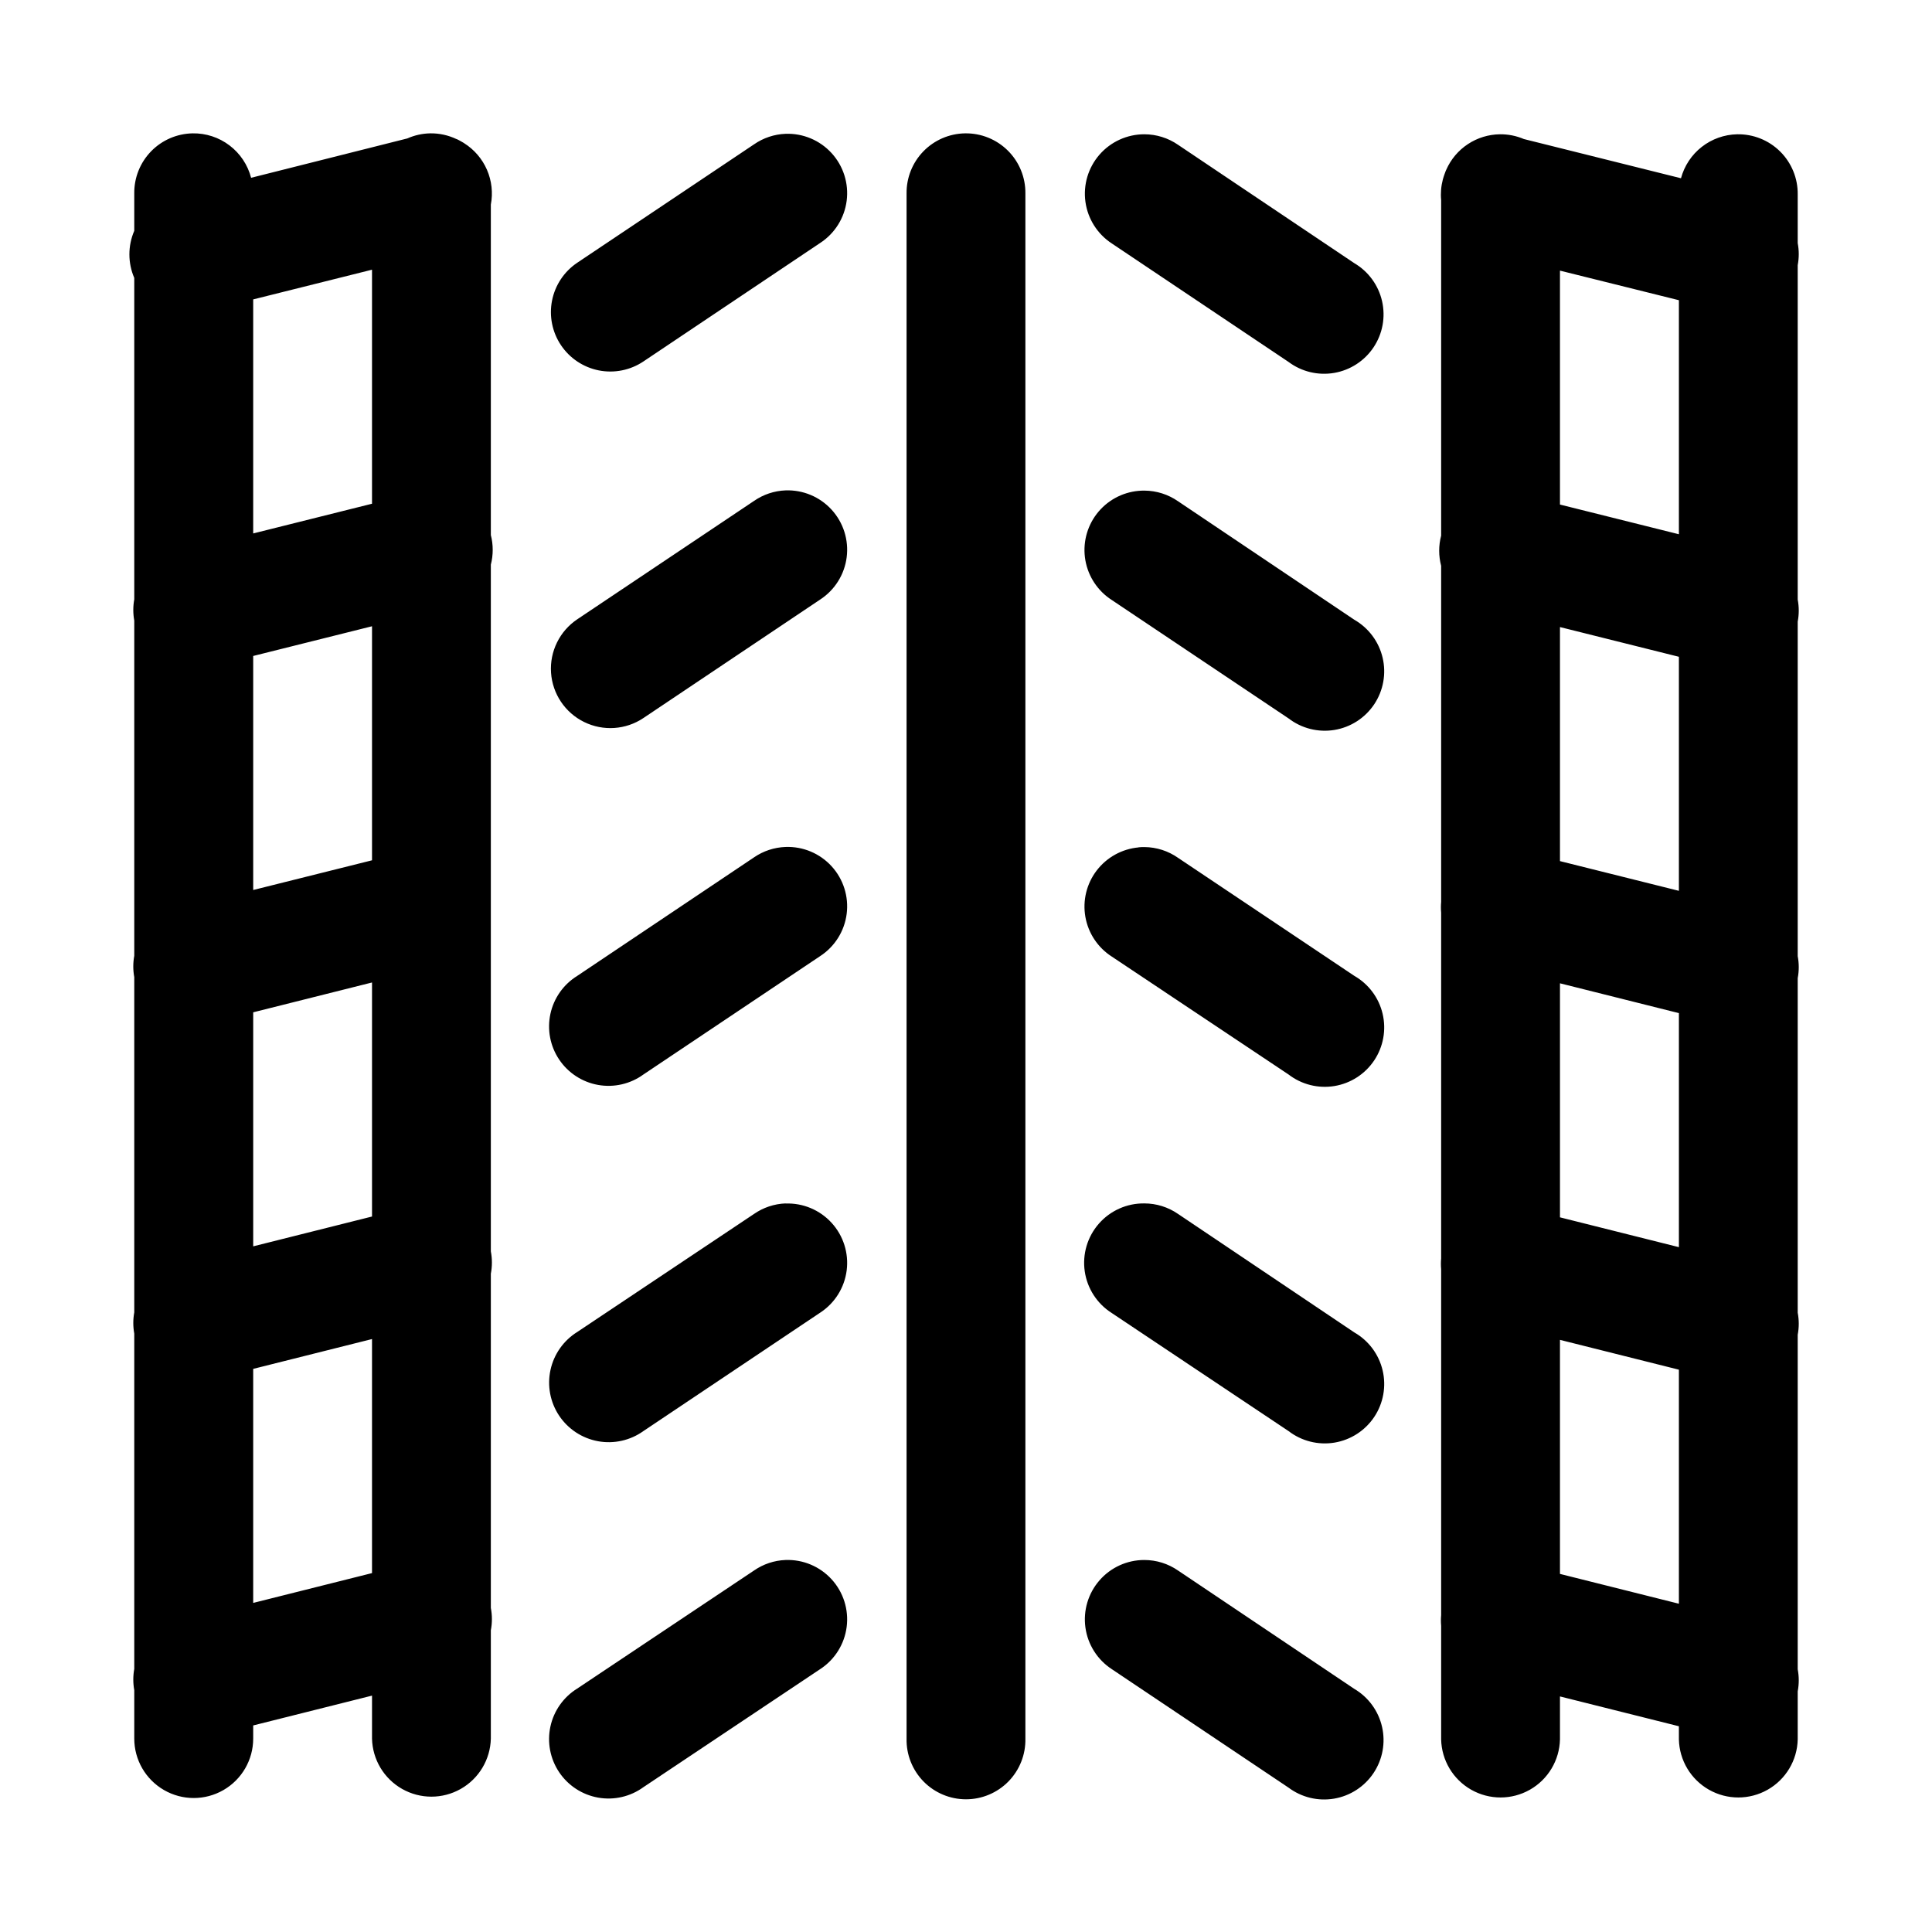
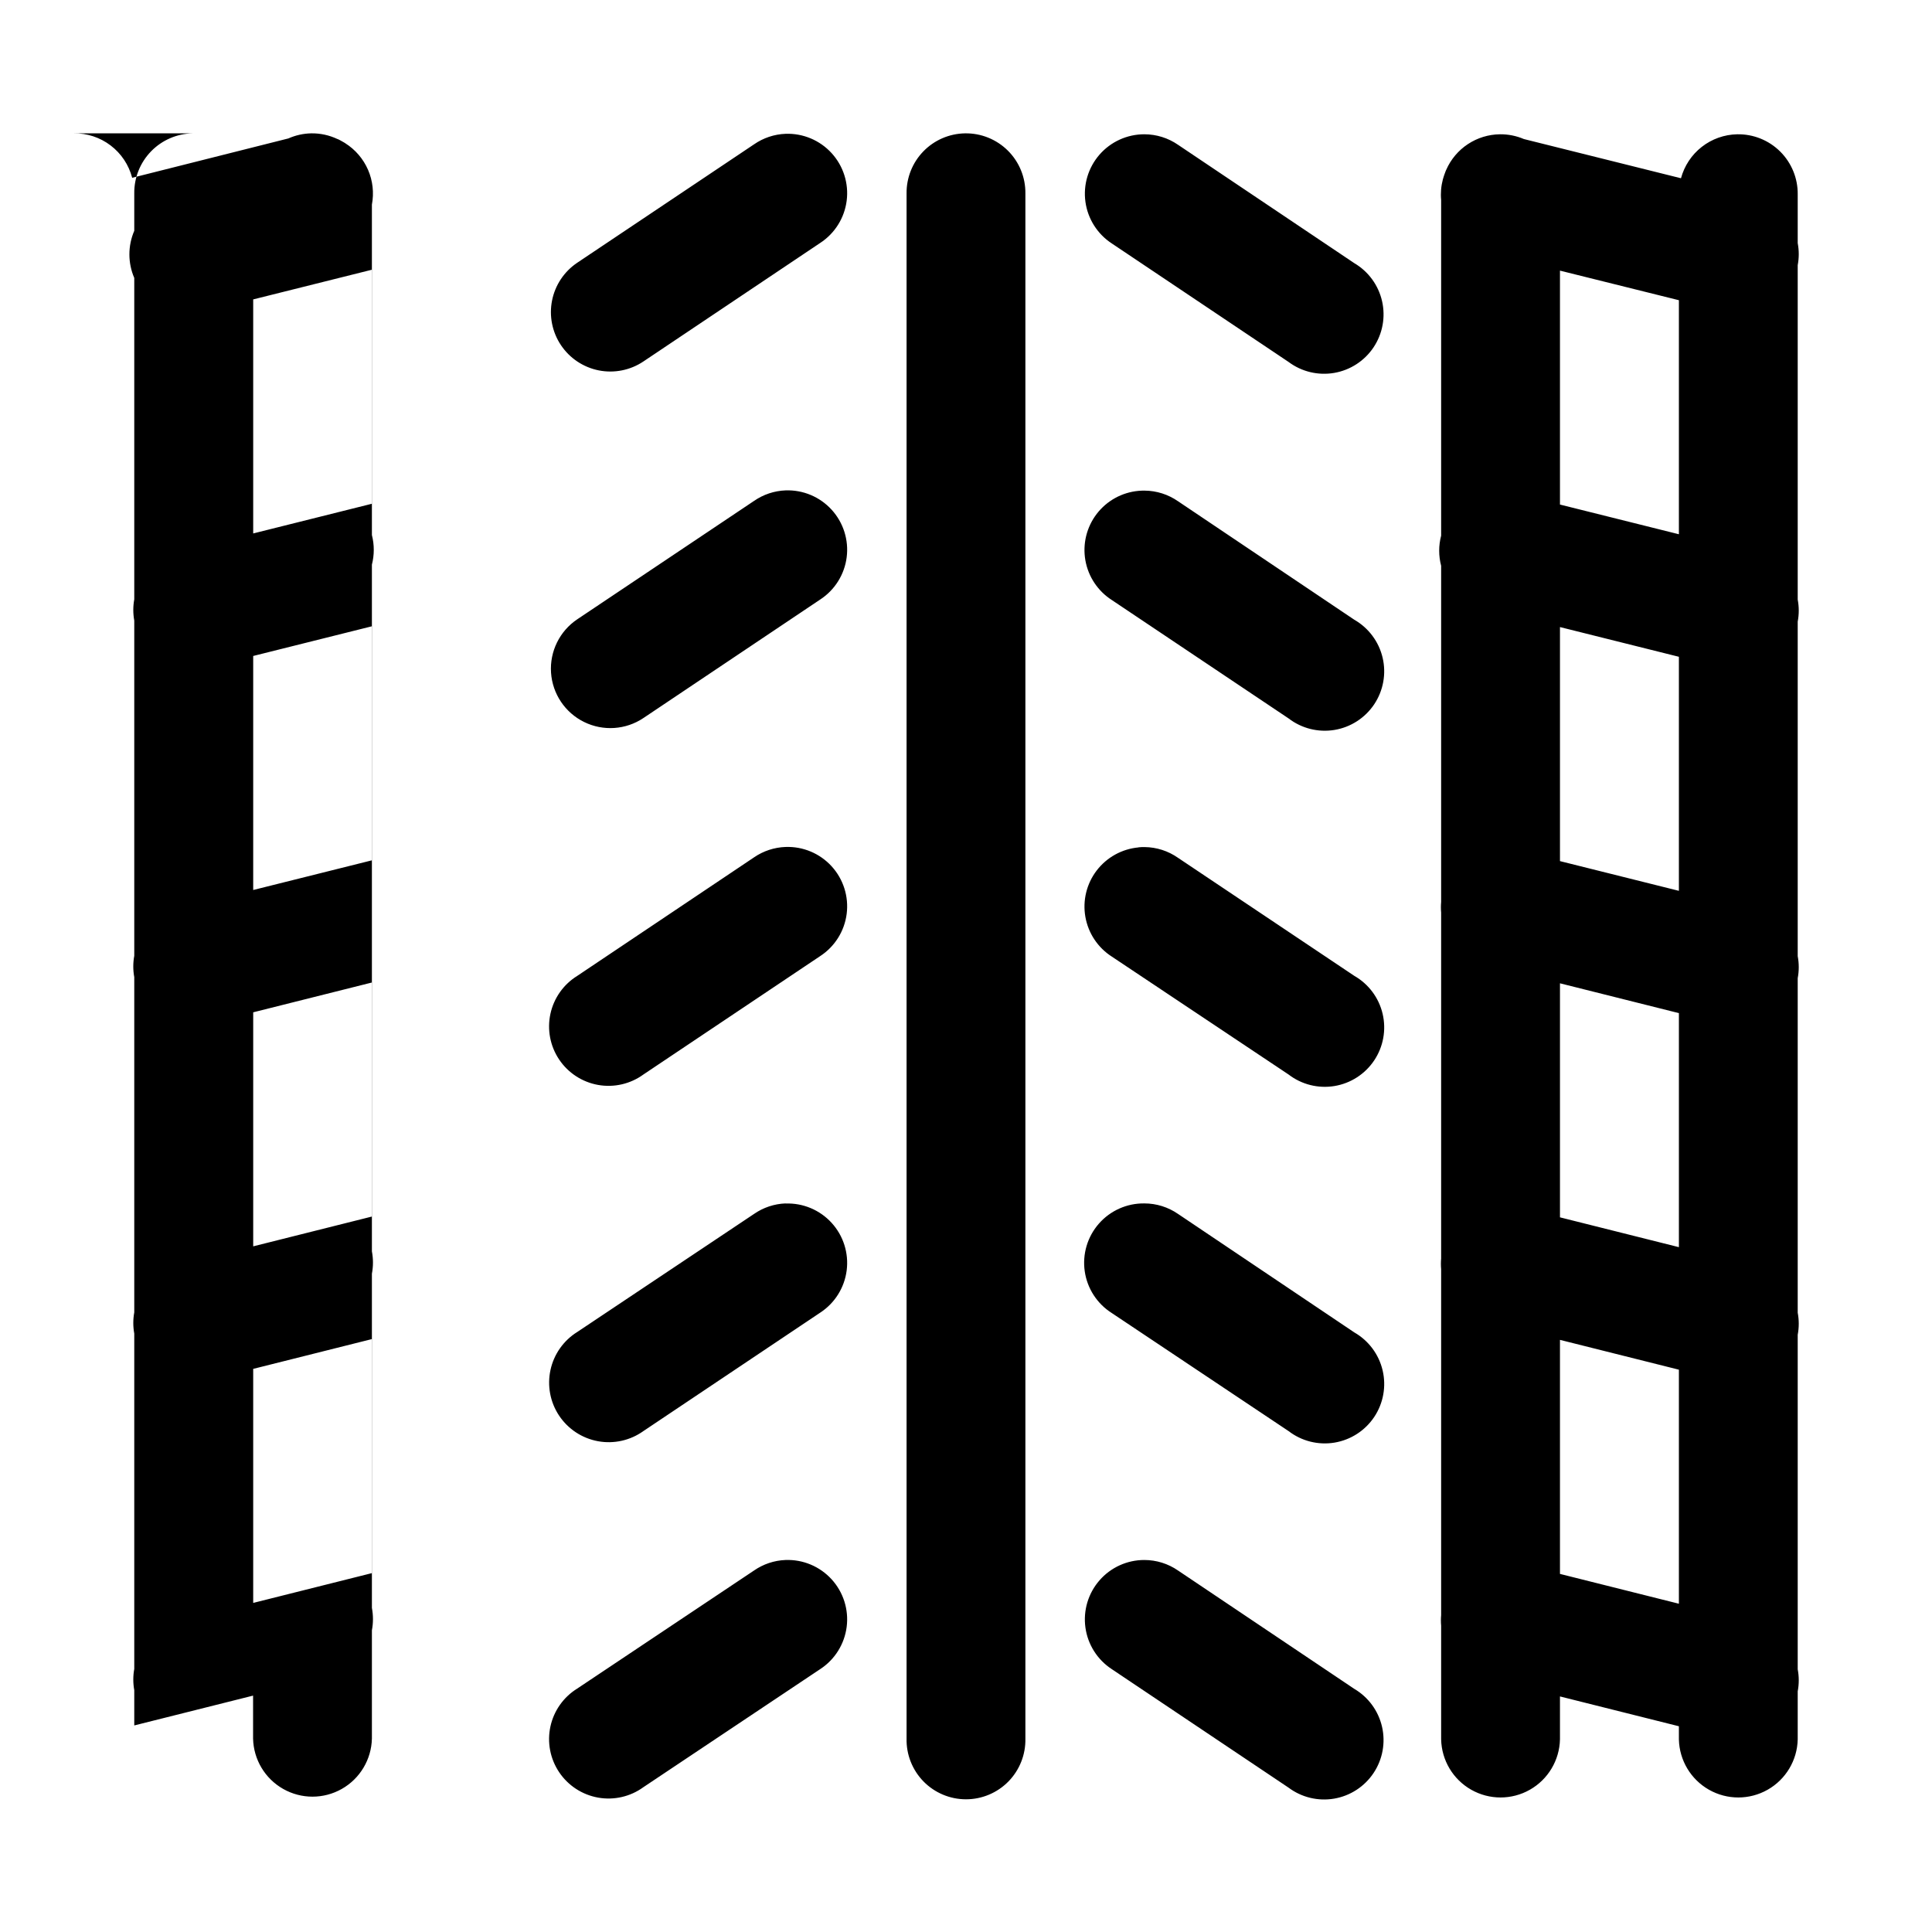
<svg xmlns="http://www.w3.org/2000/svg" fill="#000000" width="800px" height="800px" version="1.1" viewBox="144 144 512 512">
-   <path d="m195.05 179.34c-4.16 0.074-8.121 1.789-11.02 4.773s-4.5 6.996-4.449 11.156v9.898c-1.719 3.984-1.719 8.504 0 12.488v85.176c-0.34 1.859-0.34 3.766 0 5.629v88.836c-0.344 1.871-0.344 3.785 0 5.656v88.84c-0.34 1.859-0.34 3.766 0 5.625v88.867c-0.34 1.863-0.34 3.769 0 5.629v12.824c0 5.629 3.004 10.832 7.879 13.645 4.875 2.816 10.883 2.816 15.762 0 4.875-2.812 7.879-8.016 7.879-13.645v-3.477l31.488-7.902v11.379c0.121 5.539 3.148 10.609 7.969 13.344 4.82 2.738 10.727 2.738 15.547 0 4.82-2.734 7.848-7.805 7.973-13.344v-28.691c0.375-1.961 0.375-3.973 0-5.934v-88.562c0.375-1.961 0.375-3.973 0-5.934v-181.98c0.66-2.57 0.66-5.269 0-7.84v-87.578c0.59-3.106 0.234-6.32-1.027-9.223-1.262-2.902-3.371-5.356-6.047-7.043-0.012-0.012-0.02-0.02-0.031-0.031-0.172-0.105-0.344-0.207-0.523-0.305-0.27-0.164-0.547-0.316-0.828-0.465-0.184-0.094-0.367-0.188-0.555-0.273-0.039-0.012-0.082-0.023-0.121-0.031-2.164-1.023-4.527-1.539-6.922-1.508-2.098 0.039-4.168 0.5-6.086 1.352l-41.391 10.426c-0.891-3.418-2.898-6.434-5.711-8.57-2.809-2.137-6.258-3.266-9.785-3.207zm204.67 0c-4.16 0.074-8.121 1.789-11.02 4.773s-4.496 6.996-4.449 11.156v409.47c-0.094 4.234 1.523 8.328 4.484 11.359 2.965 3.027 7.023 4.734 11.262 4.734 4.234 0 8.293-1.707 11.258-4.734 2.961-3.031 4.578-7.125 4.484-11.359v-409.47c0.051-4.258-1.625-8.352-4.641-11.352-3.019-3-7.125-4.652-11.379-4.578zm-47.539 0.121c-3 0.117-5.902 1.09-8.367 2.801l-46.832 31.363c-3.469 2.324-5.875 5.934-6.684 10.031-0.809 4.098 0.039 8.348 2.363 11.816 2.324 3.473 5.934 5.875 10.031 6.688 4.098 0.809 8.348-0.043 11.816-2.367l46.832-31.395c3.879-2.519 6.453-6.617 7.039-11.207 0.586-4.586-0.875-9.199-3.996-12.613-3.121-3.418-7.582-5.285-12.203-5.117zm95.078 0.125c-4.555-0.004-8.891 1.969-11.883 5.402-2.992 3.438-4.352 8-3.723 12.512 0.625 4.512 3.18 8.535 6.996 11.023l46.832 31.395c3.461 2.59 7.84 3.641 12.102 2.906 4.262-0.734 8.031-3.188 10.43-6.785 2.398-3.602 3.211-8.027 2.246-12.242-0.965-4.215-3.617-7.848-7.344-10.047l-46.707-31.367c-2.629-1.82-5.75-2.793-8.949-2.797zm94.25 0c-3.027 0.035-5.981 0.941-8.504 2.609-2.527 1.668-4.516 4.027-5.734 6.801-0.055 0.109-0.105 0.223-0.152 0.336-0.137 0.336-0.258 0.676-0.371 1.016-0.055 0.152-0.105 0.309-0.152 0.461-0.078 0.234-0.148 0.473-0.215 0.707-0.477 1.793-0.633 3.656-0.461 5.504v88.93c-0.691 2.621-0.691 5.375 0 7.996v89.082c-0.086 0.941-0.086 1.891 0 2.828v91.668c-0.086 0.941-0.086 1.887 0 2.828v91.668c-0.086 0.941-0.086 1.887 0 2.828v30.105c0.121 5.539 3.148 10.609 7.969 13.344 4.82 2.738 10.727 2.738 15.547 0 4.82-2.734 7.848-7.805 7.973-13.344v-11.379l31.516 7.902v3.477c0.125 5.539 3.152 10.609 7.973 13.344 4.82 2.738 10.727 2.738 15.547 0 4.82-2.734 7.848-7.805 7.969-13.344v-12.73c0.367-1.934 0.367-3.914 0-5.844v-88.652c0.367-1.93 0.367-3.914 0-5.844v-88.652c0.367-1.93 0.367-3.91 0-5.844v-88.652c0.367-1.93 0.367-3.91 0-5.84v-88.621c0.367-1.934 0.367-3.914 0-5.844v-12.914c0.051-4.262-1.629-8.363-4.652-11.363-3.023-3.004-7.137-4.648-11.398-4.566-3.406 0.07-6.699 1.242-9.383 3.344-2.688 2.102-4.613 5.019-5.5 8.309l-41.637-10.391c-2-0.855-4.156-1.285-6.332-1.262zm-298.92 35.887v62.02l-31.488 7.875v-62.023zm314.82 0.246 31.516 7.84v62.023l-31.516-7.871zm-205.23 58.238c-3 0.117-5.902 1.09-8.367 2.801l-46.832 31.363c-4.672 3.133-7.32 8.52-6.949 14.133 0.375 5.613 3.715 10.602 8.766 13.082 5.047 2.484 11.039 2.086 15.711-1.047l46.832-31.395c3.879-2.523 6.453-6.621 7.039-11.207 0.586-4.59-0.875-9.203-3.996-12.617-3.121-3.414-7.582-5.281-12.203-5.113zm95.141 0.062c-0.535-0.008-1.07 0.012-1.602 0.062-4.383 0.398-8.402 2.613-11.078 6.109-2.676 3.5-3.766 7.957-3.004 12.293 0.762 4.336 3.305 8.156 7.012 10.531l46.832 31.367c3.457 2.66 7.859 3.766 12.164 3.059 4.301-0.711 8.117-3.172 10.539-6.801 2.418-3.629 3.227-8.098 2.227-12.34-0.996-4.246-3.711-7.887-7.496-10.059l-46.707-31.395c-2.609-1.816-5.707-2.805-8.887-2.828zm-204.73 35.945v62.023l-31.488 7.871v-62.02zm314.82 0.215 31.516 7.875v62.023l-31.516-7.875zm-205.23 58.273c-2.996 0.109-5.898 1.066-8.367 2.766l-46.832 31.398c-3.641 2.246-6.207 5.879-7.113 10.062-0.906 4.18-0.07 8.551 2.312 12.102 2.383 3.555 6.109 5.984 10.32 6.734 4.211 0.75 8.547-0.246 12.008-2.762l46.832-31.367c3.879-2.519 6.453-6.617 7.039-11.203 0.586-4.59-0.875-9.203-3.996-12.617-3.121-3.414-7.582-5.285-12.203-5.113zm95.141 0.031c-0.535-0.008-1.07 0.012-1.602 0.062v0.027c-4.383 0.402-8.402 2.617-11.078 6.113s-3.766 7.953-3.004 12.289c0.762 4.34 3.305 8.16 7.012 10.535l46.832 31.242c3.457 2.66 7.859 3.766 12.164 3.059 4.301-0.711 8.117-3.172 10.539-6.801 2.418-3.625 3.227-8.094 2.227-12.34-0.996-4.246-3.711-7.887-7.496-10.055l-46.707-31.273c-2.606-1.832-5.703-2.828-8.887-2.859zm-204.73 35.883v62.023l-31.488 7.902v-62.02zm314.82 0.219 31.516 7.902v62.023l-31.516-7.906zm-205.23 58.332c-3 0.117-5.902 1.086-8.367 2.797l-46.832 31.273c-3.633 2.258-6.195 5.894-7.098 10.074-0.906 4.184-0.078 8.551 2.297 12.109 2.375 3.559 6.094 6 10.301 6.769 4.211 0.77 8.551-0.203 12.027-2.691l46.832-31.367c3.879-2.519 6.453-6.617 7.039-11.207 0.586-4.586-0.875-9.199-3.996-12.613-3.121-3.414-7.582-5.285-12.203-5.113zm95.078 0c-4.606-0.062-9.008 1.898-12.043 5.363-3.035 3.461-4.406 8.078-3.746 12.637 0.66 4.559 3.285 8.598 7.18 11.059l46.832 31.273c3.457 2.66 7.859 3.766 12.164 3.059 4.301-0.711 8.117-3.172 10.539-6.801 2.418-3.629 3.227-8.098 2.227-12.34-0.996-4.246-3.711-7.887-7.496-10.059l-46.707-31.395c-2.629-1.82-5.75-2.797-8.949-2.797zm-204.67 35.945v62.023l-31.488 7.902v-62.023zm314.82 0.215 31.516 7.902v62.023l-31.516-7.902zm-205.23 58.336c-3 0.113-5.902 1.086-8.367 2.797l-46.832 31.273c-3.637 2.246-6.207 5.879-7.113 10.062-0.906 4.18-0.07 8.551 2.312 12.102 2.383 3.555 6.109 5.984 10.32 6.734 4.211 0.75 8.547-0.246 12.008-2.762l46.832-31.273c3.879-2.519 6.453-6.617 7.039-11.207 0.586-4.586-0.875-9.199-3.996-12.613-3.121-3.414-7.582-5.285-12.203-5.113zm95.078 0c-4.559-0.004-8.891 1.965-11.883 5.402-2.992 3.434-4.352 7.996-3.723 12.512 0.625 4.512 3.18 8.531 6.996 11.02l46.832 31.395c3.461 2.59 7.84 3.644 12.102 2.91 4.262-0.734 8.031-3.188 10.43-6.789 2.398-3.598 3.211-8.023 2.246-12.238-0.965-4.219-3.617-7.852-7.344-10.051l-46.707-31.363c-2.629-1.82-5.75-2.797-8.949-2.797z" />
+   <path d="m195.05 179.34c-4.16 0.074-8.121 1.789-11.02 4.773s-4.5 6.996-4.449 11.156v9.898c-1.719 3.984-1.719 8.504 0 12.488v85.176c-0.34 1.859-0.34 3.766 0 5.629v88.836c-0.344 1.871-0.344 3.785 0 5.656v88.84c-0.34 1.859-0.34 3.766 0 5.625v88.867c-0.34 1.863-0.34 3.769 0 5.629v12.824v-3.477l31.488-7.902v11.379c0.121 5.539 3.148 10.609 7.969 13.344 4.82 2.738 10.727 2.738 15.547 0 4.82-2.734 7.848-7.805 7.973-13.344v-28.691c0.375-1.961 0.375-3.973 0-5.934v-88.562c0.375-1.961 0.375-3.973 0-5.934v-181.98c0.66-2.57 0.66-5.269 0-7.84v-87.578c0.59-3.106 0.234-6.32-1.027-9.223-1.262-2.902-3.371-5.356-6.047-7.043-0.012-0.012-0.02-0.02-0.031-0.031-0.172-0.105-0.344-0.207-0.523-0.305-0.27-0.164-0.547-0.316-0.828-0.465-0.184-0.094-0.367-0.188-0.555-0.273-0.039-0.012-0.082-0.023-0.121-0.031-2.164-1.023-4.527-1.539-6.922-1.508-2.098 0.039-4.168 0.5-6.086 1.352l-41.391 10.426c-0.891-3.418-2.898-6.434-5.711-8.57-2.809-2.137-6.258-3.266-9.785-3.207zm204.67 0c-4.16 0.074-8.121 1.789-11.02 4.773s-4.496 6.996-4.449 11.156v409.47c-0.094 4.234 1.523 8.328 4.484 11.359 2.965 3.027 7.023 4.734 11.262 4.734 4.234 0 8.293-1.707 11.258-4.734 2.961-3.031 4.578-7.125 4.484-11.359v-409.47c0.051-4.258-1.625-8.352-4.641-11.352-3.019-3-7.125-4.652-11.379-4.578zm-47.539 0.121c-3 0.117-5.902 1.09-8.367 2.801l-46.832 31.363c-3.469 2.324-5.875 5.934-6.684 10.031-0.809 4.098 0.039 8.348 2.363 11.816 2.324 3.473 5.934 5.875 10.031 6.688 4.098 0.809 8.348-0.043 11.816-2.367l46.832-31.395c3.879-2.519 6.453-6.617 7.039-11.207 0.586-4.586-0.875-9.199-3.996-12.613-3.121-3.418-7.582-5.285-12.203-5.117zm95.078 0.125c-4.555-0.004-8.891 1.969-11.883 5.402-2.992 3.438-4.352 8-3.723 12.512 0.625 4.512 3.18 8.535 6.996 11.023l46.832 31.395c3.461 2.59 7.84 3.641 12.102 2.906 4.262-0.734 8.031-3.188 10.43-6.785 2.398-3.602 3.211-8.027 2.246-12.242-0.965-4.215-3.617-7.848-7.344-10.047l-46.707-31.367c-2.629-1.82-5.75-2.793-8.949-2.797zm94.25 0c-3.027 0.035-5.981 0.941-8.504 2.609-2.527 1.668-4.516 4.027-5.734 6.801-0.055 0.109-0.105 0.223-0.152 0.336-0.137 0.336-0.258 0.676-0.371 1.016-0.055 0.152-0.105 0.309-0.152 0.461-0.078 0.234-0.148 0.473-0.215 0.707-0.477 1.793-0.633 3.656-0.461 5.504v88.93c-0.691 2.621-0.691 5.375 0 7.996v89.082c-0.086 0.941-0.086 1.891 0 2.828v91.668c-0.086 0.941-0.086 1.887 0 2.828v91.668c-0.086 0.941-0.086 1.887 0 2.828v30.105c0.121 5.539 3.148 10.609 7.969 13.344 4.82 2.738 10.727 2.738 15.547 0 4.82-2.734 7.848-7.805 7.973-13.344v-11.379l31.516 7.902v3.477c0.125 5.539 3.152 10.609 7.973 13.344 4.82 2.738 10.727 2.738 15.547 0 4.82-2.734 7.848-7.805 7.969-13.344v-12.73c0.367-1.934 0.367-3.914 0-5.844v-88.652c0.367-1.93 0.367-3.914 0-5.844v-88.652c0.367-1.93 0.367-3.91 0-5.844v-88.652c0.367-1.93 0.367-3.91 0-5.84v-88.621c0.367-1.934 0.367-3.914 0-5.844v-12.914c0.051-4.262-1.629-8.363-4.652-11.363-3.023-3.004-7.137-4.648-11.398-4.566-3.406 0.07-6.699 1.242-9.383 3.344-2.688 2.102-4.613 5.019-5.5 8.309l-41.637-10.391c-2-0.855-4.156-1.285-6.332-1.262zm-298.92 35.887v62.02l-31.488 7.875v-62.023zm314.82 0.246 31.516 7.84v62.023l-31.516-7.871zm-205.23 58.238c-3 0.117-5.902 1.09-8.367 2.801l-46.832 31.363c-4.672 3.133-7.32 8.52-6.949 14.133 0.375 5.613 3.715 10.602 8.766 13.082 5.047 2.484 11.039 2.086 15.711-1.047l46.832-31.395c3.879-2.523 6.453-6.621 7.039-11.207 0.586-4.59-0.875-9.203-3.996-12.617-3.121-3.414-7.582-5.281-12.203-5.113zm95.141 0.062c-0.535-0.008-1.07 0.012-1.602 0.062-4.383 0.398-8.402 2.613-11.078 6.109-2.676 3.5-3.766 7.957-3.004 12.293 0.762 4.336 3.305 8.156 7.012 10.531l46.832 31.367c3.457 2.66 7.859 3.766 12.164 3.059 4.301-0.711 8.117-3.172 10.539-6.801 2.418-3.629 3.227-8.098 2.227-12.34-0.996-4.246-3.711-7.887-7.496-10.059l-46.707-31.395c-2.609-1.816-5.707-2.805-8.887-2.828zm-204.73 35.945v62.023l-31.488 7.871v-62.02zm314.82 0.215 31.516 7.875v62.023l-31.516-7.875zm-205.23 58.273c-2.996 0.109-5.898 1.066-8.367 2.766l-46.832 31.398c-3.641 2.246-6.207 5.879-7.113 10.062-0.906 4.18-0.07 8.551 2.312 12.102 2.383 3.555 6.109 5.984 10.32 6.734 4.211 0.75 8.547-0.246 12.008-2.762l46.832-31.367c3.879-2.519 6.453-6.617 7.039-11.203 0.586-4.59-0.875-9.203-3.996-12.617-3.121-3.414-7.582-5.285-12.203-5.113zm95.141 0.031c-0.535-0.008-1.07 0.012-1.602 0.062v0.027c-4.383 0.402-8.402 2.617-11.078 6.113s-3.766 7.953-3.004 12.289c0.762 4.34 3.305 8.16 7.012 10.535l46.832 31.242c3.457 2.66 7.859 3.766 12.164 3.059 4.301-0.711 8.117-3.172 10.539-6.801 2.418-3.625 3.227-8.094 2.227-12.34-0.996-4.246-3.711-7.887-7.496-10.055l-46.707-31.273c-2.606-1.832-5.703-2.828-8.887-2.859zm-204.73 35.883v62.023l-31.488 7.902v-62.02zm314.82 0.219 31.516 7.902v62.023l-31.516-7.906zm-205.23 58.332c-3 0.117-5.902 1.086-8.367 2.797l-46.832 31.273c-3.633 2.258-6.195 5.894-7.098 10.074-0.906 4.184-0.078 8.551 2.297 12.109 2.375 3.559 6.094 6 10.301 6.769 4.211 0.77 8.551-0.203 12.027-2.691l46.832-31.367c3.879-2.519 6.453-6.617 7.039-11.207 0.586-4.586-0.875-9.199-3.996-12.613-3.121-3.414-7.582-5.285-12.203-5.113zm95.078 0c-4.606-0.062-9.008 1.898-12.043 5.363-3.035 3.461-4.406 8.078-3.746 12.637 0.66 4.559 3.285 8.598 7.18 11.059l46.832 31.273c3.457 2.66 7.859 3.766 12.164 3.059 4.301-0.711 8.117-3.172 10.539-6.801 2.418-3.629 3.227-8.098 2.227-12.34-0.996-4.246-3.711-7.887-7.496-10.059l-46.707-31.395c-2.629-1.82-5.75-2.797-8.949-2.797zm-204.67 35.945v62.023l-31.488 7.902v-62.023zm314.82 0.215 31.516 7.902v62.023l-31.516-7.902zm-205.23 58.336c-3 0.113-5.902 1.086-8.367 2.797l-46.832 31.273c-3.637 2.246-6.207 5.879-7.113 10.062-0.906 4.18-0.07 8.551 2.312 12.102 2.383 3.555 6.109 5.984 10.32 6.734 4.211 0.75 8.547-0.246 12.008-2.762l46.832-31.273c3.879-2.519 6.453-6.617 7.039-11.207 0.586-4.586-0.875-9.199-3.996-12.613-3.121-3.414-7.582-5.285-12.203-5.113zm95.078 0c-4.559-0.004-8.891 1.965-11.883 5.402-2.992 3.434-4.352 7.996-3.723 12.512 0.625 4.512 3.18 8.531 6.996 11.02l46.832 31.395c3.461 2.59 7.84 3.644 12.102 2.91 4.262-0.734 8.031-3.188 10.43-6.789 2.398-3.598 3.211-8.023 2.246-12.238-0.965-4.219-3.617-7.852-7.344-10.051l-46.707-31.363c-2.629-1.82-5.75-2.797-8.949-2.797z" />
</svg>